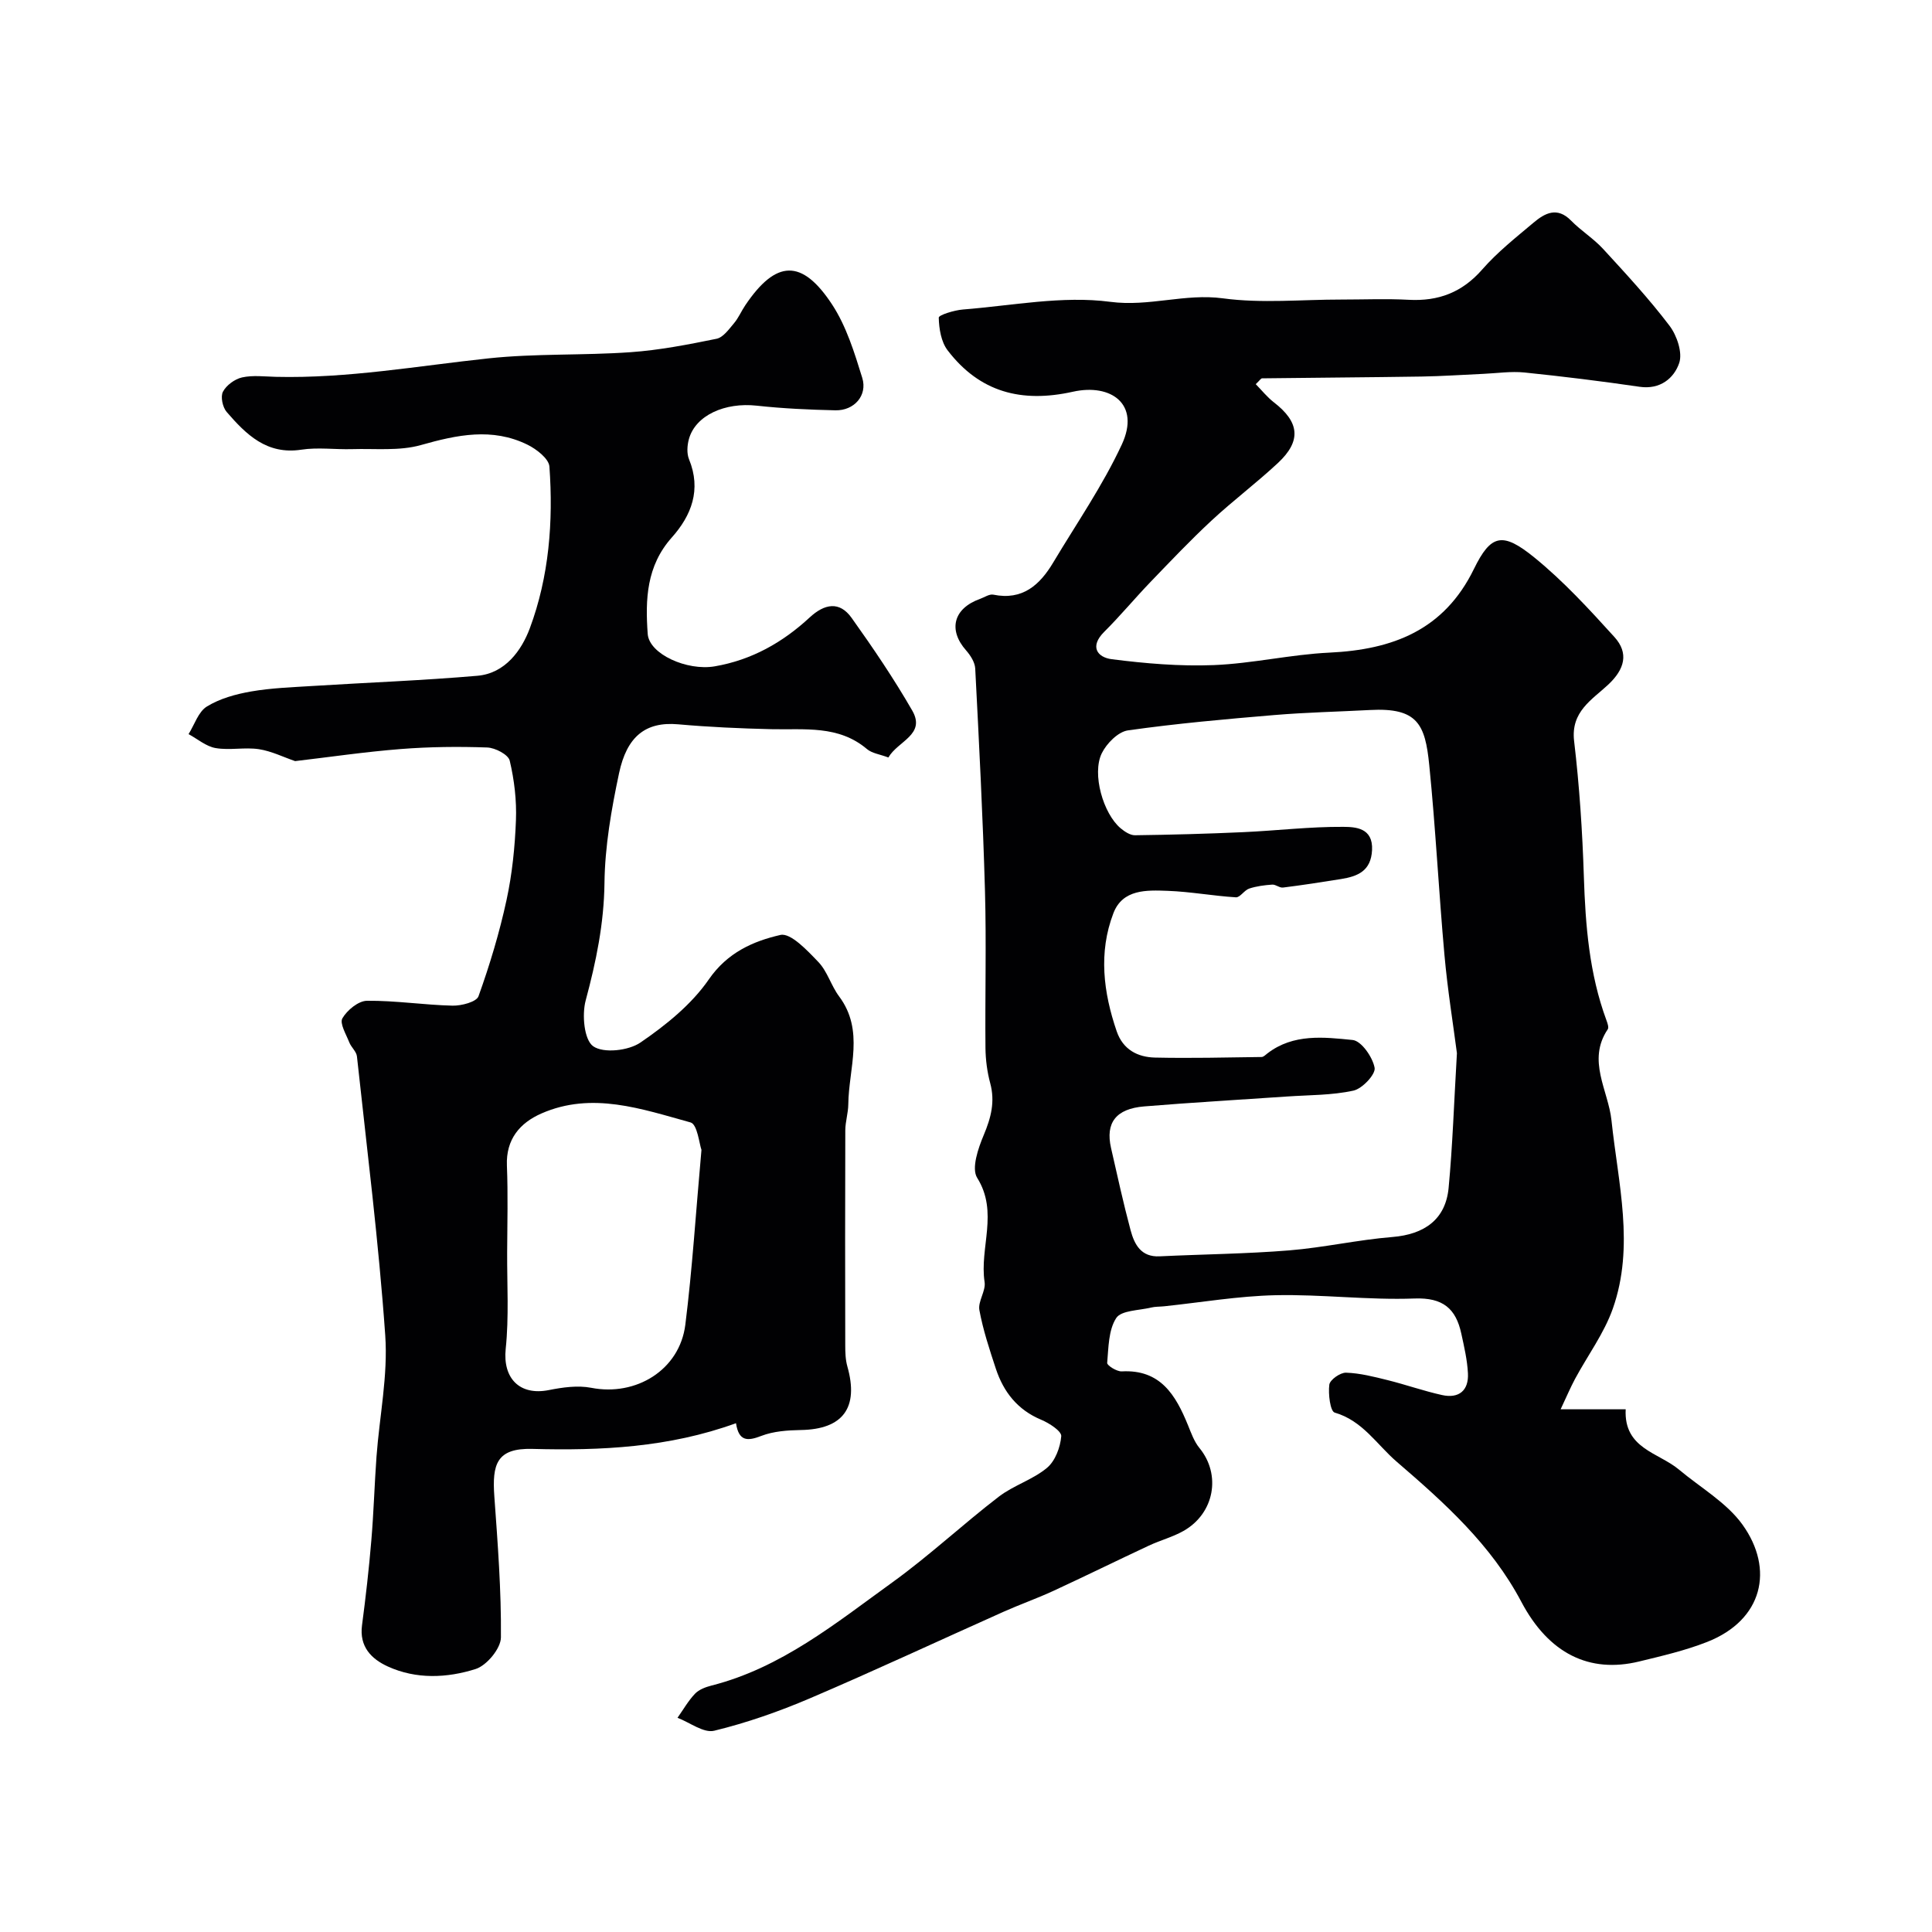
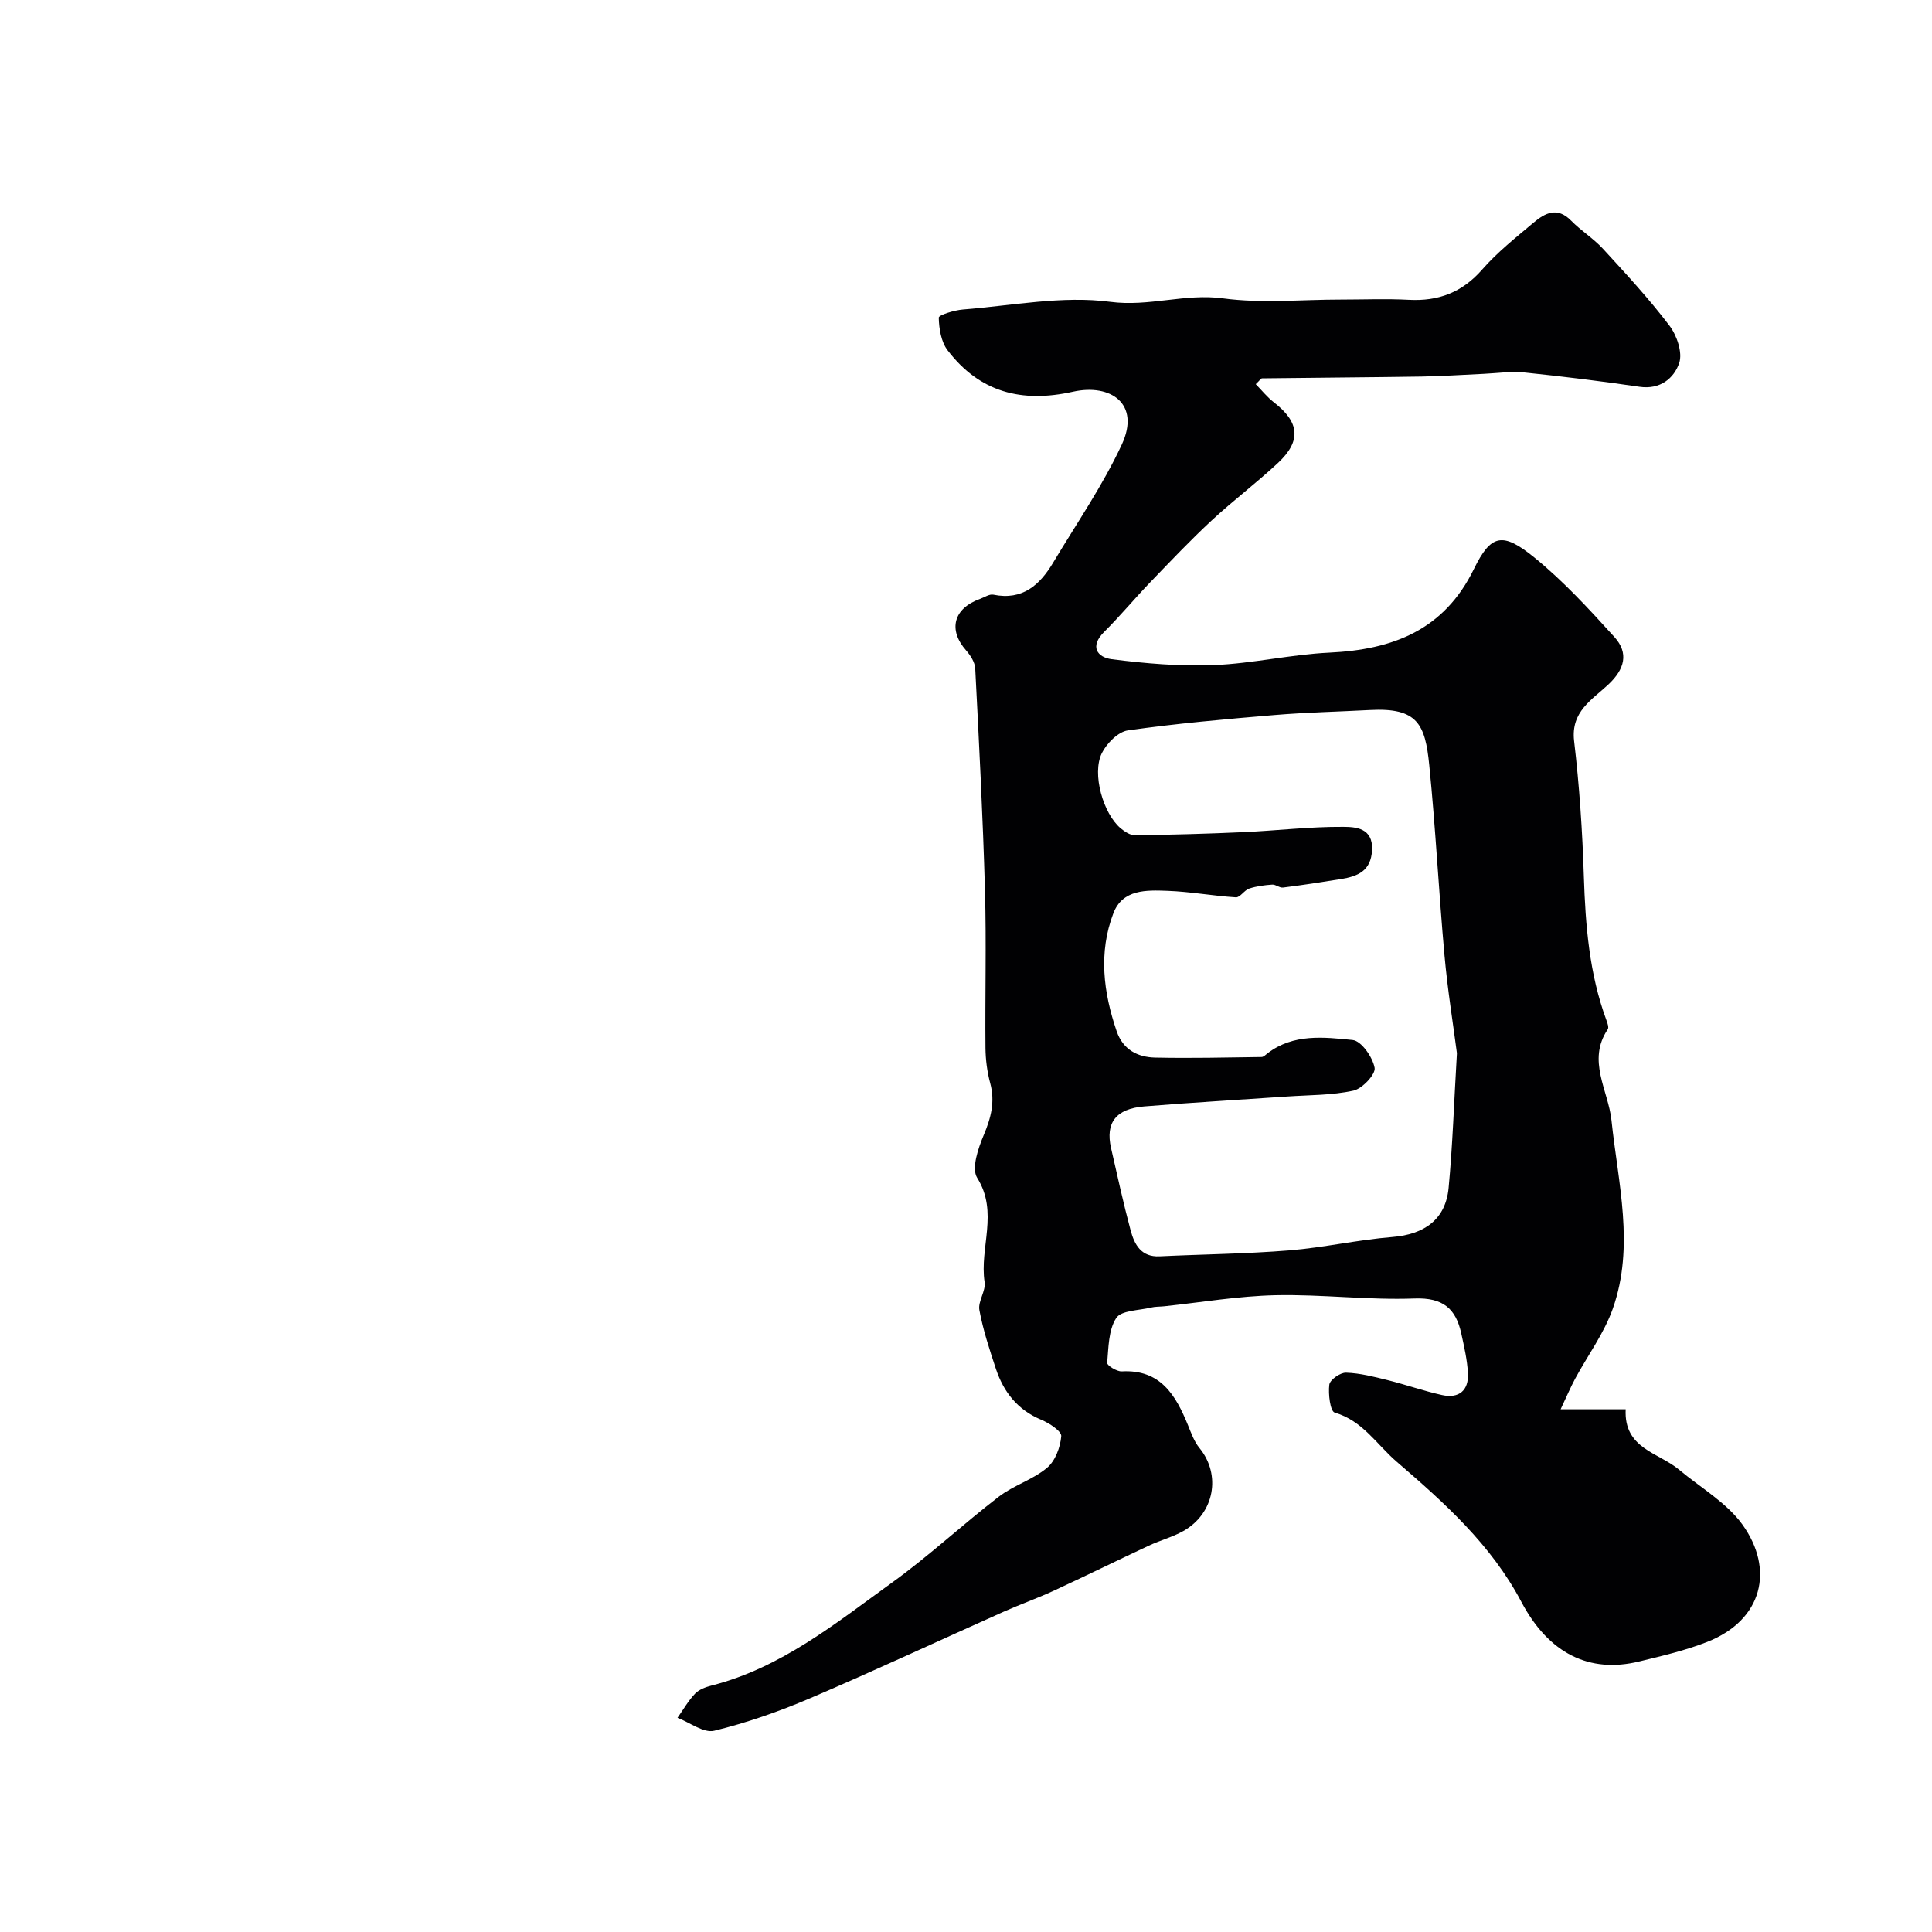
<svg xmlns="http://www.w3.org/2000/svg" enable-background="new 0 0 400 400" viewBox="0 0 400 400">
  <g fill="#010103">
    <path d="m259.99 79.54c1.25 1.27 2.36 2.68 3.73 3.74 5.34 4.11 5.77 8 .86 12.58-4.44 4.14-9.33 7.81-13.78 11.95-4.37 4.06-8.48 8.4-12.62 12.7-3.25 3.38-6.25 7.01-9.58 10.32-3.07 3.06-1.38 5.27 1.56 5.65 6.99.89 14.11 1.5 21.14 1.22 8-.32 15.93-2.2 23.93-2.58 13.12-.62 23.74-4.64 29.93-17.32 3.52-7.2 5.92-7.73 12.51-2.38 6.02 4.89 11.35 10.7 16.58 16.47 3.01 3.33 2.14 6.65-1.29 9.86-3.32 3.11-7.77 5.56-7.06 11.65 1.1 9.31 1.72 18.7 2.02 28.07.33 10.14 1.12 20.14 4.67 29.75.22.6.54 1.49.28 1.88-4.36 6.46.12 12.66.77 18.86 1.37 13.03 4.83 26.05.28 38.97-1.81 5.13-5.21 9.7-7.82 14.55-.96 1.79-1.75 3.67-2.99 6.3h13.47c-.41 8.17 6.8 8.93 11.04 12.49 4.46 3.74 9.86 6.82 13.15 11.4 6.61 9.22 4.23 19.75-7.36 24.29-4.51 1.77-9.3 2.88-14.03 4.03-10.31 2.51-18.74-1.63-24.41-12.36-6.24-11.82-15.9-20.48-25.79-28.99-4.13-3.55-7.05-8.5-12.85-10.18-.92-.27-1.36-3.85-1.11-5.78.13-1.01 2.27-2.52 3.46-2.48 2.89.09 5.78.84 8.61 1.54 3.78.94 7.47 2.25 11.27 3.09 3.49.77 5.55-.94 5.36-4.51-.14-2.75-.78-5.49-1.37-8.2-1.12-5.18-3.79-7.5-9.69-7.28-9.57.36-19.2-.89-28.79-.68-7.68.17-15.34 1.48-23 2.29-.93.1-1.88.05-2.78.27-2.5.61-6.14.56-7.19 2.17-1.61 2.48-1.59 6.11-1.87 9.29-.04.52 1.99 1.8 3.01 1.75 8.02-.44 11.17 4.9 13.71 11.12.67 1.64 1.28 3.4 2.38 4.74 4.53 5.51 3.13 13.54-3.31 17.18-2.25 1.27-4.82 1.94-7.17 3.04-6.61 3.09-13.15 6.31-19.77 9.37-3.38 1.56-6.91 2.8-10.31 4.32-13.37 5.97-26.65 12.18-40.11 17.93-6.4 2.73-13.05 5.06-19.79 6.7-2.19.53-5.05-1.71-7.6-2.68 1.19-1.68 2.22-3.51 3.62-4.98.83-.87 2.19-1.38 3.4-1.69 14.47-3.67 25.78-12.94 37.48-21.38 7.63-5.51 14.55-11.99 22.02-17.73 3.05-2.34 7.03-3.51 9.97-5.96 1.71-1.42 2.77-4.26 2.96-6.56.08-1.05-2.5-2.72-4.16-3.41-4.88-2.04-7.77-5.72-9.37-10.53-1.32-4-2.66-8.04-3.42-12.17-.33-1.8 1.36-3.96 1.08-5.8-1.09-7.11 2.95-14.44-1.54-21.59-1.22-1.95.21-6.12 1.37-8.87 1.5-3.57 2.37-6.89 1.33-10.73-.63-2.34-.95-4.83-.98-7.25-.1-10.83.2-21.67-.1-32.49-.43-15.37-1.23-30.74-2.02-46.1-.07-1.29-.98-2.72-1.88-3.74-3.78-4.27-2.63-8.72 2.89-10.68.91-.33 1.92-1.04 2.74-.87 6.06 1.23 9.63-2.02 12.41-6.68 4.83-8.08 10.24-15.91 14.19-24.41 3.9-8.4-2.27-12.67-10.11-10.93-10.67 2.38-19.32.1-25.95-8.56-1.35-1.76-1.79-4.48-1.84-6.78-.01-.54 3.21-1.54 5-1.68 10.18-.8 20.58-2.9 30.51-1.59 8.06 1.06 15.45-1.79 23.35-.72 8.02 1.08 16.3.24 24.46.25 4.67 0 9.34-.2 13.99.05 6.16.33 11.07-1.54 15.22-6.29 3.13-3.58 6.94-6.59 10.6-9.67 2.37-2 4.91-3.37 7.79-.43 2.06 2.1 4.65 3.7 6.64 5.87 4.73 5.15 9.5 10.31 13.72 15.87 1.54 2.02 2.75 5.59 2.02 7.74-1.07 3.14-3.93 5.54-8.19 4.92-7.92-1.16-15.88-2.14-23.85-2.96-2.78-.28-5.63.15-8.45.28-4.28.19-8.56.49-12.84.56-11 .17-22 .23-33.01.37-.24-.03-.48.4-1.33 1.21zm41.65 138.51c-.76-5.87-1.93-13.06-2.58-20.31-1.18-13.11-1.83-26.26-3.15-39.35-.84-8.42-2.4-11.92-12.26-11.39-6.6.35-13.21.49-19.78 1.04-10.14.85-20.28 1.75-30.35 3.18-2.03.29-4.42 2.71-5.41 4.74-2.08 4.26.3 12.5 3.91 15.53.83.69 1.97 1.45 2.96 1.44 7.47-.1 14.95-.3 22.41-.64 6.92-.31 13.83-1.15 20.73-1.1 2.48.02 6.18.17 5.95 4.81-.22 4.36-2.99 5.44-6.44 6-3.99.64-7.99 1.26-12 1.76-.71.09-1.5-.66-2.23-.61-1.61.11-3.25.32-4.77.82-1.02.34-1.88 1.86-2.75 1.81-4.72-.29-9.41-1.17-14.13-1.34-4.33-.16-9.33-.38-11.24 4.65-3.1 8.11-2.08 16.35.69 24.43 1.3 3.79 4.33 5.36 7.95 5.44 7.35.16 14.7-.02 22.06-.12.41-.01.84-.48 1.23-.77 5.35-4.1 11.66-3.35 17.61-2.75 1.8.18 4.15 3.55 4.55 5.76.24 1.34-2.55 4.32-4.38 4.72-4.46.98-9.15.9-13.75 1.22-9.86.68-19.73 1.24-29.57 2.05-5.87.48-8.06 3.4-6.87 8.62 1.3 5.69 2.54 11.4 4.05 17.03.79 2.93 2.16 5.58 6.01 5.39 8.94-.43 17.9-.51 26.81-1.23 7.15-.58 14.21-2.19 21.36-2.77 6.66-.54 11.04-3.64 11.66-10.17.83-8.79 1.11-17.6 1.72-27.89z" />
-     <path d="m183.93 156.83c-1.78-.67-3.39-.86-4.43-1.74-5.9-5-12.93-3.96-19.8-4.12-6.44-.15-12.89-.44-19.3-1.01-6.8-.6-10.63 2.58-12.23 10.12-1.59 7.48-2.93 15.15-3.02 22.75-.1 8.4-1.74 16.29-3.89 24.3-.8 2.97-.33 8.17 1.56 9.49 2.14 1.5 7.3.92 9.77-.77 5.28-3.61 10.58-7.88 14.16-13.07 3.85-5.58 9.2-7.92 14.83-9.21 2.12-.48 5.59 3.24 7.86 5.61 1.86 1.94 2.63 4.89 4.28 7.1 5.32 7.11 1.99 14.87 1.91 22.37-.02 1.79-.61 3.57-.62 5.36-.05 14.83-.04 29.66-.01 44.5 0 1.47.04 3.01.44 4.41 2.41 8.53-.91 13.01-9.65 13.15-2.74.05-5.66.25-8.17 1.22-2.89 1.12-4.66 1.13-5.24-2.63-13.89 5.04-27.99 5.7-42.16 5.32-7.43-.2-8.35 3.2-7.87 9.87.7 9.71 1.45 19.45 1.36 29.17-.02 2.28-2.94 5.8-5.23 6.53-5.91 1.87-12.29 2.17-18.18-.52-3.42-1.56-5.93-4.11-5.35-8.52.77-5.84 1.44-11.71 1.93-17.58.49-5.77.65-11.57 1.07-17.36.62-8.37 2.39-16.81 1.81-25.09-1.35-19.3-3.78-38.52-5.86-57.77-.11-1.01-1.19-1.88-1.59-2.91-.65-1.66-2.03-3.93-1.42-4.97.98-1.69 3.31-3.61 5.09-3.63 5.9-.06 11.8.87 17.71 1.01 1.85.04 4.96-.77 5.38-1.95 2.33-6.5 4.34-13.16 5.8-19.91 1.17-5.4 1.74-11 1.95-16.53.16-4.11-.34-8.34-1.29-12.34-.3-1.25-3-2.66-4.65-2.72-5.96-.21-11.95-.15-17.9.32-7.42.58-14.79 1.67-21.88 2.5-2.4-.82-4.89-2.07-7.5-2.47-2.93-.44-6.05.27-8.96-.23-1.97-.34-3.74-1.88-5.6-2.89 1.23-1.96 2.03-4.64 3.8-5.72 2.69-1.65 5.99-2.56 9.16-3.11 4.2-.73 8.51-.87 12.78-1.14 11.36-.71 22.74-1.13 34.08-2.11 5.73-.5 9.12-5.25 10.83-9.82 3.99-10.71 4.88-22.11 4.06-33.49-.12-1.64-2.68-3.62-4.56-4.54-7.29-3.57-14.54-2.04-22.03.08-4.48 1.27-9.5.7-14.28.85-3.5.1-7.07-.41-10.48.11-7.18 1.1-11.44-3.15-15.48-7.82-.83-.97-1.3-3.16-.76-4.18.71-1.35 2.45-2.62 3.96-2.96 2.22-.49 4.64-.18 6.97-.12 14.85.36 29.43-2.27 44.11-3.83 9.71-1.03 19.57-.58 29.33-1.27 5.98-.42 11.93-1.58 17.82-2.78 1.38-.28 2.57-1.98 3.62-3.22.94-1.11 1.51-2.51 2.34-3.73 6.35-9.41 11.72-9.68 17.99-.11 2.94 4.5 4.61 9.94 6.22 15.15 1.13 3.66-1.69 6.81-5.56 6.72-5.43-.12-10.88-.37-16.28-.96-6.6-.73-12.69 2-14.05 6.92-.36 1.31-.47 2.98.03 4.19 2.58 6.29.49 11.63-3.57 16.18-5.26 5.9-5.5 12.84-4.99 19.96.3 4.19 8.14 7.7 13.87 6.72 7.64-1.31 14.07-4.94 19.66-10.12 3.06-2.83 6.17-3.45 8.69.09 4.44 6.22 8.75 12.58 12.56 19.2 2.85 4.99-3 6.29-4.95 9.7zm-38.7 81.24c-.45-1.24-.85-5.29-2.25-5.68-10.1-2.78-20.41-6.46-30.9-1.85-4.42 1.94-7.35 5.32-7.13 10.78.24 5.99.08 11.99.05 17.99-.03 6.66.39 13.37-.3 19.96-.63 6.06 2.86 9.74 8.94 8.53 2.85-.57 5.97-1.01 8.77-.47 9.27 1.81 18.3-3.69 19.48-13.06 1.45-11.57 2.17-23.23 3.34-36.2z" />
  </g>
</svg>